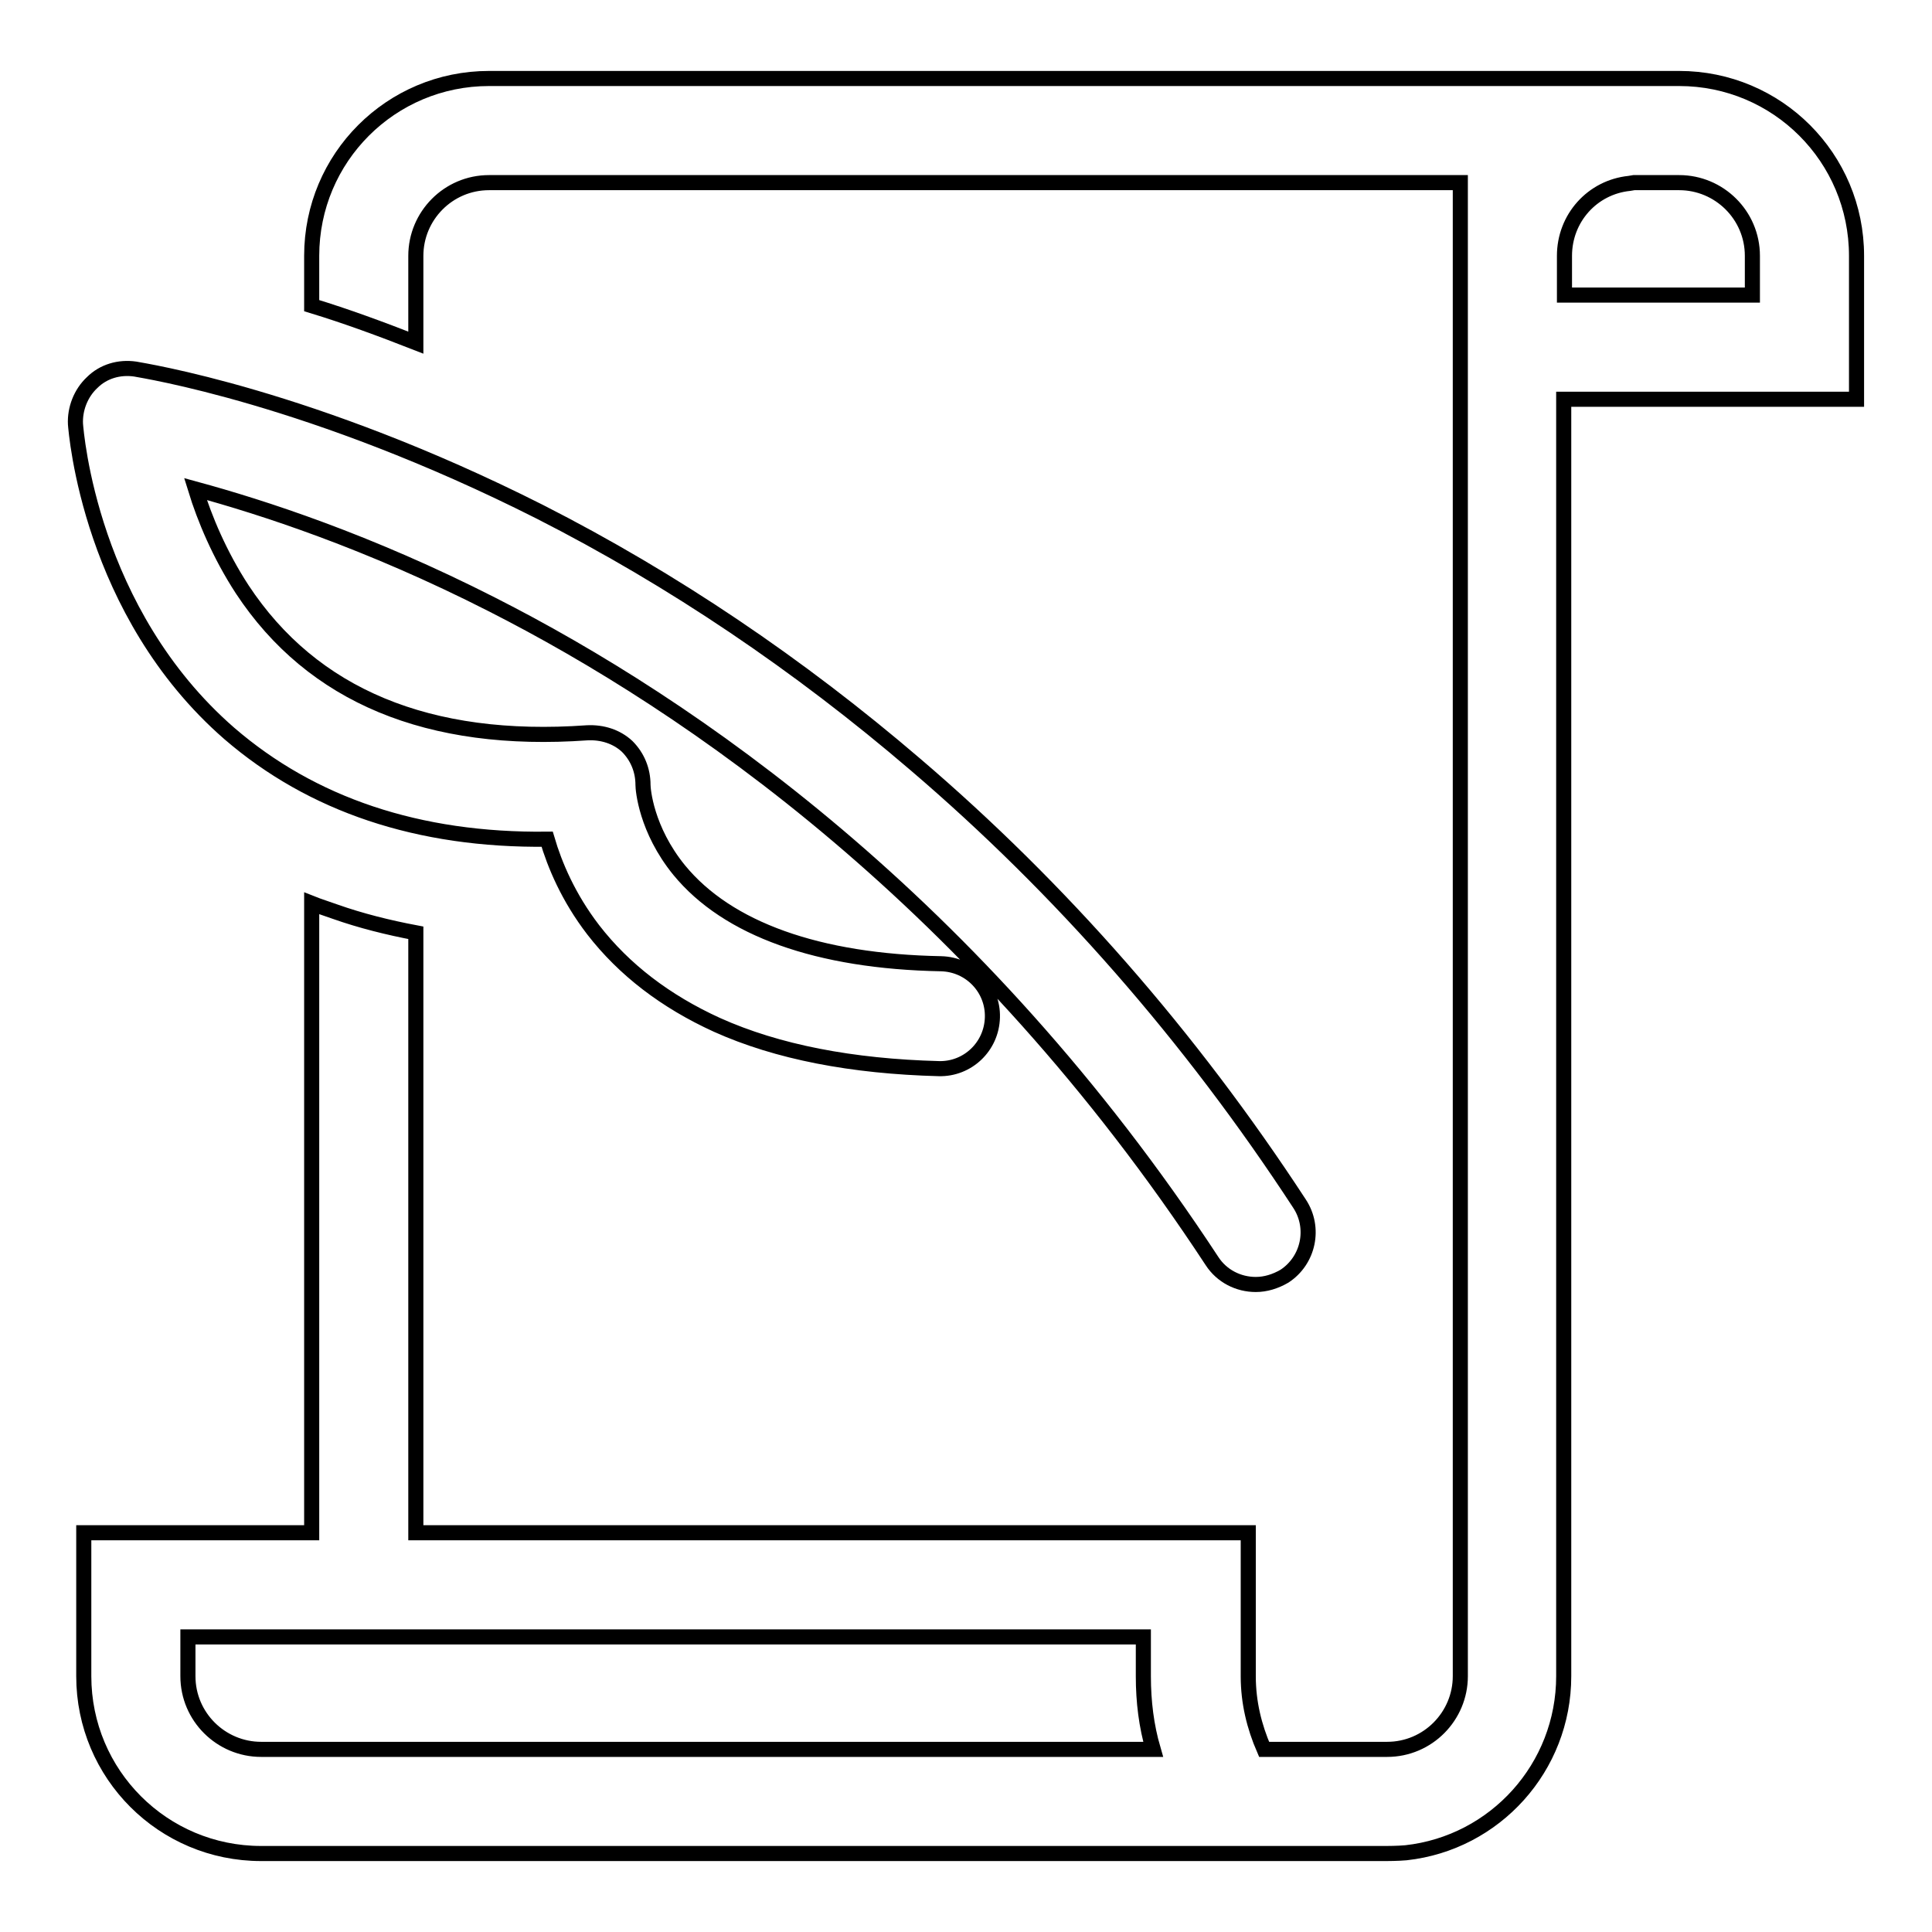
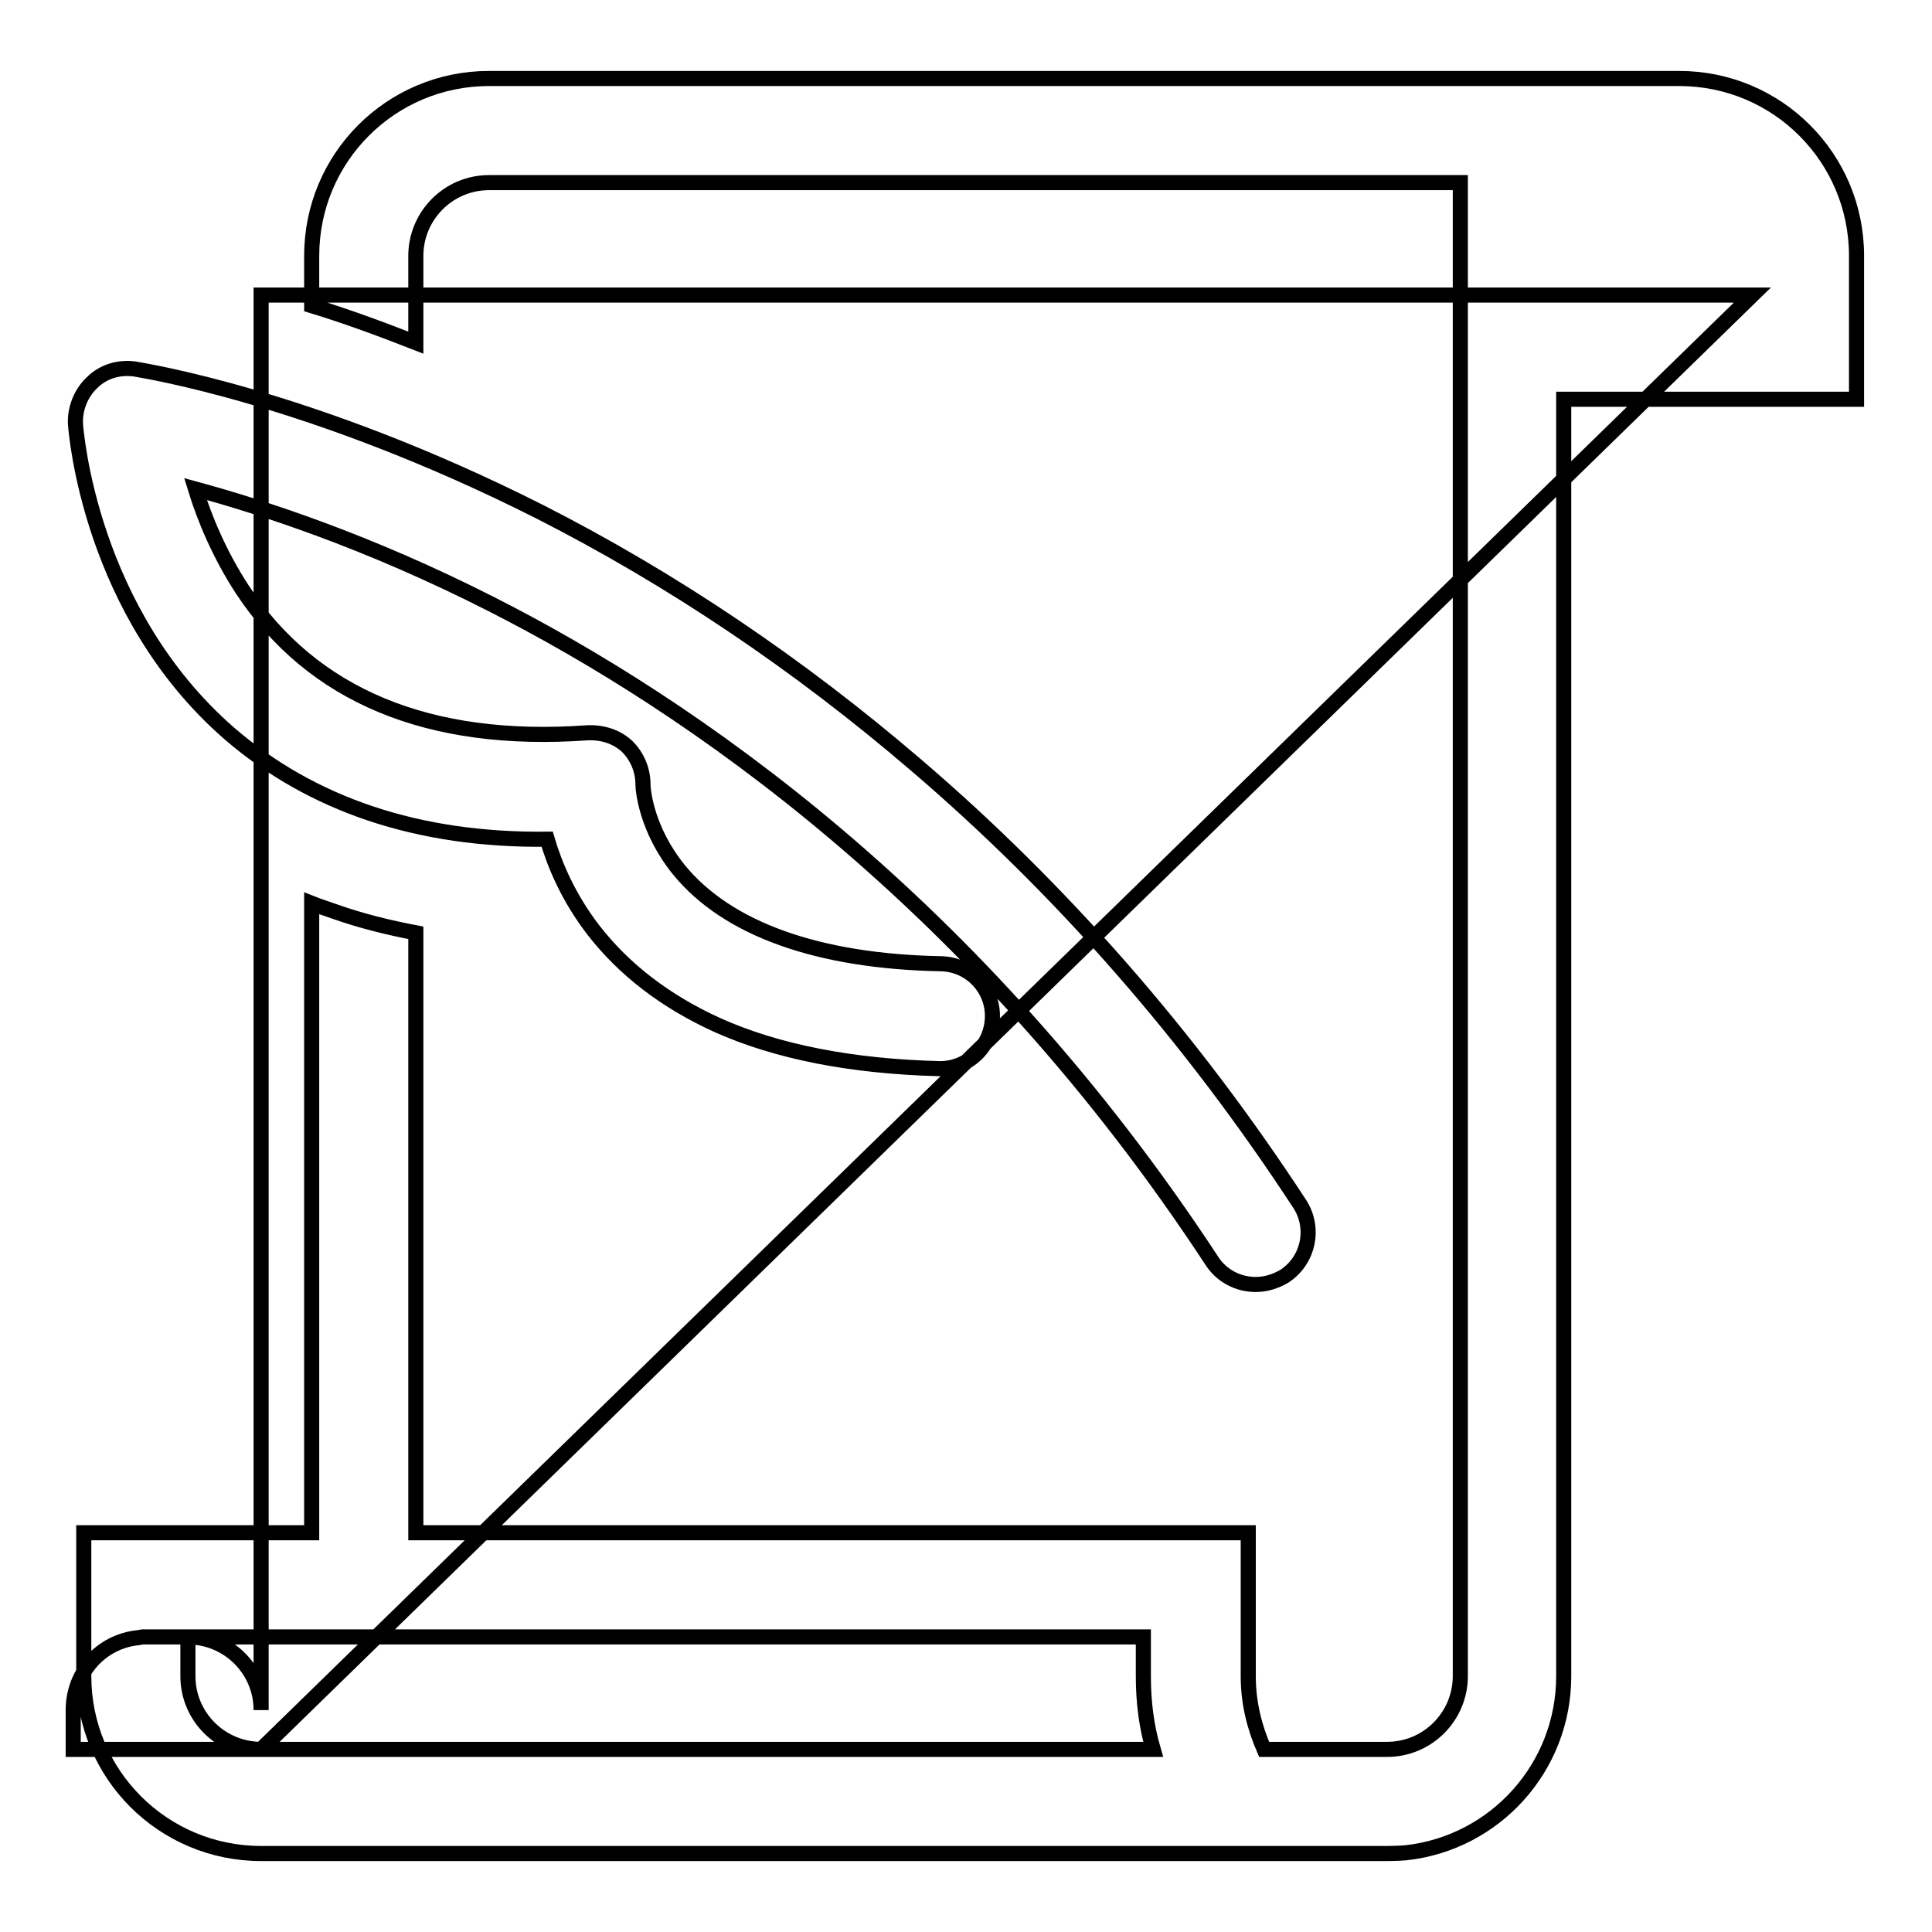
<svg xmlns="http://www.w3.org/2000/svg" version="1.1" x="0px" y="0px" viewBox="0 0 256 256" enable-background="new 0 0 256 256" xml:space="preserve">
  <g>
-     <path stroke-width="2" fill-opacity="0" stroke="#000000" d="M222.5,10.4H64.8c-13,0-23.5,10.5-23.5,23.5v6.6c4.6,1.4,9.2,3.1,13.8,4.9V33.9c0-5.3,4.3-9.7,9.7-9.7 h128.7v197.9c0,5.3-4.3,9.7-9.7,9.7h-16.3c-1.3-3-2.1-6.2-2.1-9.7v-19H55.1v-79.5c-3.7-0.7-7.3-1.6-10.7-2.8 c-1.1-0.4-2.1-0.7-3.1-1.1v83.4H11.1v19c0,13,10.5,23.5,23.5,23.5h149.1h0c0,0,1.5,0,2.6-0.1c11.8-1.3,20.9-11.3,20.9-23.4V52.9 H246v-19C246,20.9,235.5,10.4,222.5,10.4L222.5,10.4z M34.6,231.8c-5.3,0-9.7-4.3-9.7-9.7v-5.2h126.6v5.2c0,3.4,0.4,6.6,1.3,9.7 H34.6L34.6,231.8z M232.2,39.1h-24.9v-5.2c0-5,3.7-9.1,8.6-9.6l0.6-0.1h6c5.3,0,9.7,4.3,9.7,9.7V39.1L232.2,39.1z M30.4,97.2 c10.9,9.4,25,14.2,42.1,14c1,3.4,2.8,7.7,6.1,12c4.1,5.3,9.6,9.5,16.4,12.6c8,3.6,17.9,5.5,29.4,5.8c3.8,0.1,7-2.9,7.1-6.8 c0.1-3.8-2.9-7-6.8-7.1c-16.3-0.3-28.3-4.6-34.7-12.4c-4.4-5.4-4.8-10.7-4.8-11.3c0-1.9-0.7-3.7-2.1-5.1c-1.4-1.3-3.3-1.9-5.3-1.8 c-21,1.5-36.4-4.9-45.7-19c-3-4.6-5-9.4-6.2-13.3c8.8,2.4,22.8,6.9,39.3,15.3c26.2,13.3,64.1,39.3,95.4,87c1.3,2,3.5,3.1,5.8,3.1 c1.3,0,2.6-0.4,3.8-1.1c3.2-2.1,4.1-6.4,2-9.6c-14.5-22.2-31.7-41.8-50.9-58.2c-15.4-13.2-32.1-24.5-49.8-33.5 C41.2,52.5,18.9,49.1,17.9,48.9c-2.1-0.3-4.2,0.3-5.7,1.8c-1.5,1.4-2.3,3.5-2.2,5.5C10.1,57.3,11.9,81.1,30.4,97.2L30.4,97.2z" />
+     <path stroke-width="2" fill-opacity="0" stroke="#000000" d="M222.5,10.4H64.8c-13,0-23.5,10.5-23.5,23.5v6.6c4.6,1.4,9.2,3.1,13.8,4.9V33.9c0-5.3,4.3-9.7,9.7-9.7 h128.7v197.9c0,5.3-4.3,9.7-9.7,9.7h-16.3c-1.3-3-2.1-6.2-2.1-9.7v-19H55.1v-79.5c-3.7-0.7-7.3-1.6-10.7-2.8 c-1.1-0.4-2.1-0.7-3.1-1.1v83.4H11.1v19c0,13,10.5,23.5,23.5,23.5h149.1h0c0,0,1.5,0,2.6-0.1c11.8-1.3,20.9-11.3,20.9-23.4V52.9 H246v-19C246,20.9,235.5,10.4,222.5,10.4L222.5,10.4z M34.6,231.8c-5.3,0-9.7-4.3-9.7-9.7v-5.2h126.6v5.2c0,3.4,0.4,6.6,1.3,9.7 H34.6L34.6,231.8z h-24.9v-5.2c0-5,3.7-9.1,8.6-9.6l0.6-0.1h6c5.3,0,9.7,4.3,9.7,9.7V39.1L232.2,39.1z M30.4,97.2 c10.9,9.4,25,14.2,42.1,14c1,3.4,2.8,7.7,6.1,12c4.1,5.3,9.6,9.5,16.4,12.6c8,3.6,17.9,5.5,29.4,5.8c3.8,0.1,7-2.9,7.1-6.8 c0.1-3.8-2.9-7-6.8-7.1c-16.3-0.3-28.3-4.6-34.7-12.4c-4.4-5.4-4.8-10.7-4.8-11.3c0-1.9-0.7-3.7-2.1-5.1c-1.4-1.3-3.3-1.9-5.3-1.8 c-21,1.5-36.4-4.9-45.7-19c-3-4.6-5-9.4-6.2-13.3c8.8,2.4,22.8,6.9,39.3,15.3c26.2,13.3,64.1,39.3,95.4,87c1.3,2,3.5,3.1,5.8,3.1 c1.3,0,2.6-0.4,3.8-1.1c3.2-2.1,4.1-6.4,2-9.6c-14.5-22.2-31.7-41.8-50.9-58.2c-15.4-13.2-32.1-24.5-49.8-33.5 C41.2,52.5,18.9,49.1,17.9,48.9c-2.1-0.3-4.2,0.3-5.7,1.8c-1.5,1.4-2.3,3.5-2.2,5.5C10.1,57.3,11.9,81.1,30.4,97.2L30.4,97.2z" />
  </g>
</svg>